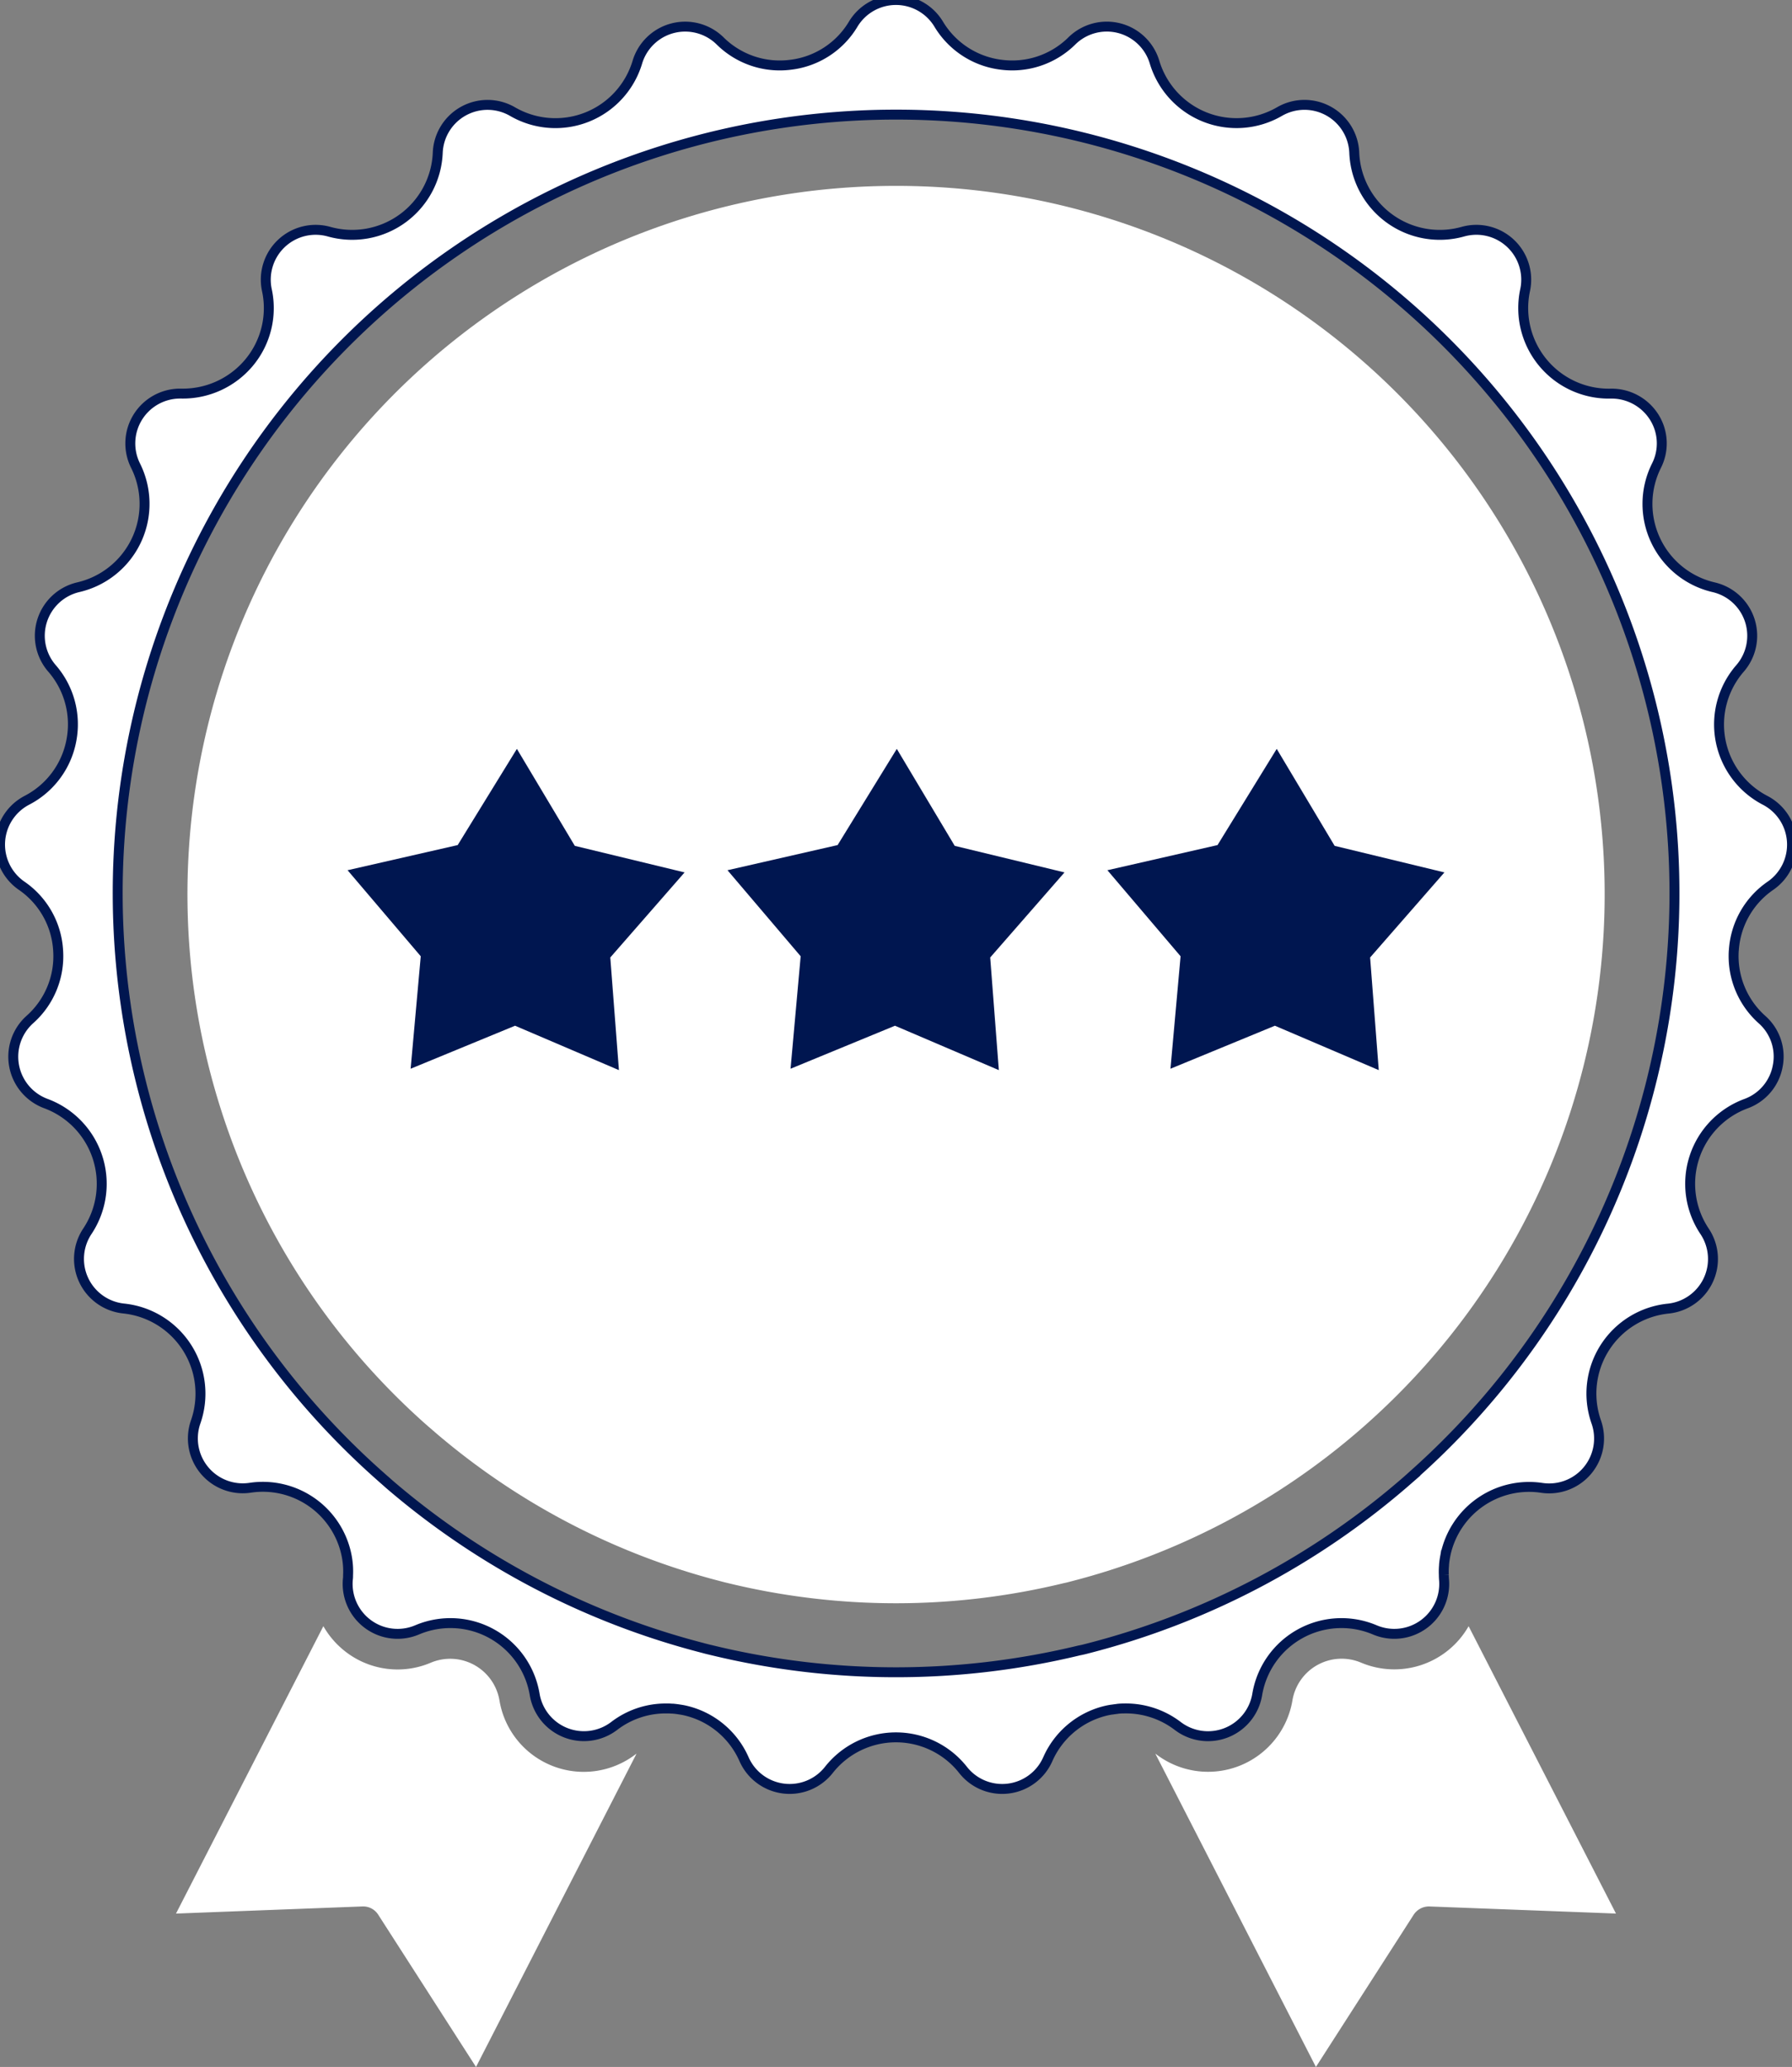
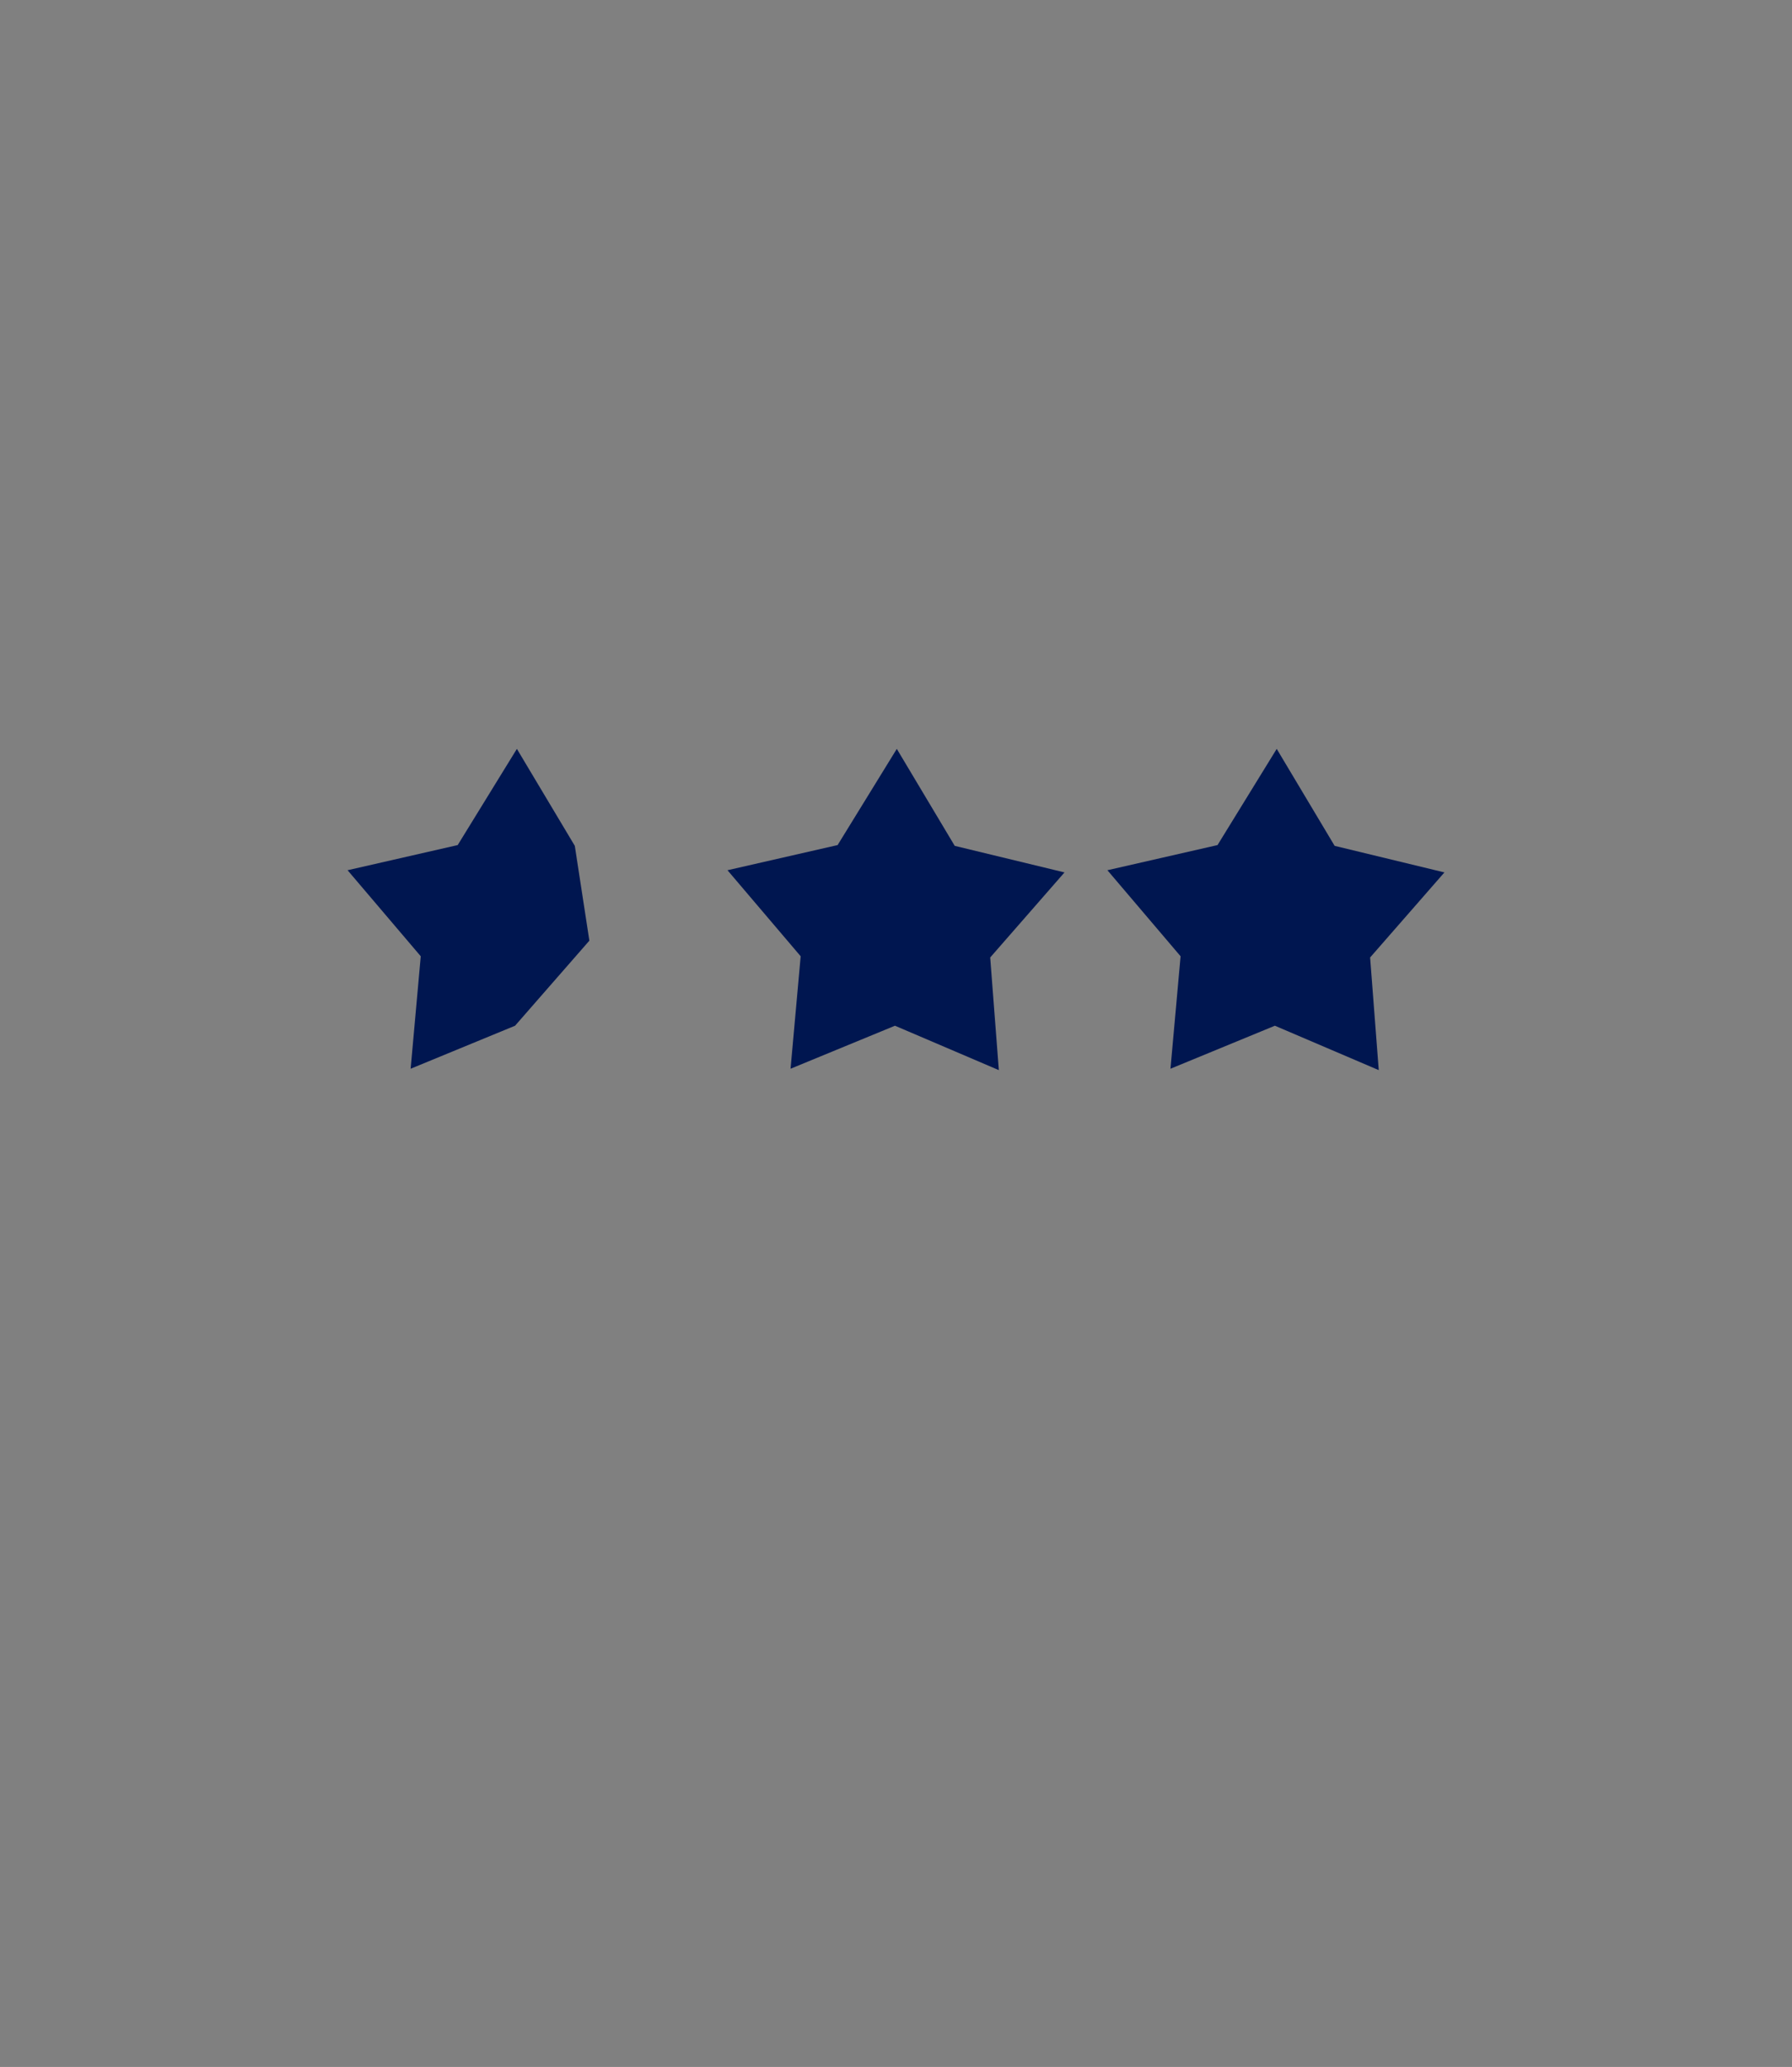
<svg xmlns="http://www.w3.org/2000/svg" width="90.219" height="104.039" viewBox="0 0 90.219 104.039">
  <rect x="0" y="0" width="90.219" height="104.039" fill="#808080" stroke="none" />
  <defs>
    <clipPath id="clip-path">
-       <rect id="長方形_2084" data-name="長方形 2084" width="90.219" height="104.039" fill="#fff" />
-     </clipPath>
+       </clipPath>
  </defs>
  <g id="グループ_18467" data-name="グループ 18467" transform="translate(-907.5 -3030.946)">
    <g id="グループ_9945" data-name="グループ 9945" transform="translate(907.5 3030.946)">
      <g id="グループ_9944" data-name="グループ 9944" clip-path="url(#clip-path)">
-         <path id="パス_958" data-name="パス 958" d="M70.79,536.567l-4.916-7.653a.9.9,0,0,0-.8-.427h0l-9.389.359,7.42-14.466a4.331,4.331,0,0,0,1.21,1.354,4.277,4.277,0,0,0,4.2.484,2.516,2.516,0,0,1,3.456,1.9,4.3,4.3,0,0,0,6.849,2.714c.016-.012.034-.021.05-.032Z" transform="translate(-46.825 -432.528)" fill="#fff" />
-         <path id="パス_959" data-name="パス 959" d="M379.337,528.506a.523.523,0,0,0-.067,0,.925.925,0,0,0-.727.411l-4.925,7.667-8.083-15.766c.014.01.03.017.044.028a4.306,4.306,0,0,0,6.857-2.712,2.512,2.512,0,0,1,3.456-1.9,4.308,4.308,0,0,0,5.414-1.834l7.419,14.463Z" transform="translate(-307.368 -432.546)" fill="#fff" />
        <path id="パス_960" data-name="パス 960" d="M87.29,47.846a4.265,4.265,0,0,1,1.853-3.27,2.514,2.514,0,0,0-.276-4.293A4.3,4.3,0,0,1,87.6,33.646a2.507,2.507,0,0,0-1.329-4.089,4.307,4.307,0,0,1-2.876-6.116,2.483,2.483,0,0,0-.126-2.465,2.535,2.535,0,0,0-2.187-1.164,4.309,4.309,0,0,1-4.3-5.208A2.51,2.51,0,0,0,73.65,11.66a4.308,4.308,0,0,1-5.469-3.975,2.509,2.509,0,0,0-3.766-2.069A4.311,4.311,0,0,1,58.127,3.13a2.509,2.509,0,0,0-4.162-1.073,4.27,4.27,0,0,1-3.563,1.2,4.275,4.275,0,0,1-3.145-2.046,2.513,2.513,0,0,0-4.3,0A4.258,4.258,0,0,1,39.81,3.258a4.268,4.268,0,0,1-3.556-1.2,2.513,2.513,0,0,0-4.166,1.071,4.306,4.306,0,0,1-6.282,2.489,2.509,2.509,0,0,0-3.767,2.068,4.312,4.312,0,0,1-5.468,3.975A2.51,2.51,0,0,0,13.436,14.6a4.285,4.285,0,0,1-.893,3.648,4.345,4.345,0,0,1-3.412,1.562H9.065a2.508,2.508,0,0,0-2.241,3.627,4.306,4.306,0,0,1-2.878,6.118,2.508,2.508,0,0,0-1.327,4.088,4.288,4.288,0,0,1,.974,3.626,4.28,4.28,0,0,1-2.244,3.014,2.516,2.516,0,0,0-.266,4.294,4.252,4.252,0,0,1,1.844,3.27A4.258,4.258,0,0,1,1.5,51.319a2.515,2.515,0,0,0,.807,4.226A4.307,4.307,0,0,1,4.4,61.971a2.51,2.51,0,0,0,1.828,3.891,4.309,4.309,0,0,1,3.624,5.706,2.512,2.512,0,0,0,2.741,3.316,4.3,4.3,0,0,1,4.851,3.382v0h0v0a4.048,4.048,0,0,1,.08,1.018c0,.053,0,.133-.011.213A2.514,2.514,0,0,0,21,82.037a4.3,4.3,0,0,1,5.919,3.254,2.514,2.514,0,0,0,4,1.584,4.26,4.26,0,0,1,2.6-.882c.048,0,.1,0,.142,0s.111.006.167.009c.031,0,.06,0,.092.005.1.009.2.022.3.039a3.2,3.2,0,0,1,.37.073,4.281,4.281,0,0,1,2.87,2.43,2.511,2.511,0,0,0,4.27.536,4.3,4.3,0,0,1,6.754,0,2.508,2.508,0,0,0,4.266-.534,4.284,4.284,0,0,1,2.87-2.43,3.6,3.6,0,0,1,.355-.071h0l.021,0c.071-.013.139-.021.208-.03.028,0,.057-.01.085-.012a2.92,2.92,0,0,1,.294-.015,4.3,4.3,0,0,1,2.712.882,2.512,2.512,0,0,0,4-1.583,4.3,4.3,0,0,1,5.921-3.254A2.513,2.513,0,0,0,72.7,79.51c-.006-.077-.009-.148-.01-.22,0,0,0,0,0,0s0-.006,0-.008,0-.016,0-.023a3.571,3.571,0,0,1,.011-.474c0-.011,0-.023,0-.034a4.169,4.169,0,0,1,.065-.449l.005-.03a4.3,4.3,0,0,1,4.856-3.382,2.513,2.513,0,0,0,2.738-3.315,4.3,4.3,0,0,1,3.619-5.708,2.51,2.51,0,0,0,1.833-3.892,4.3,4.3,0,0,1,2.09-6.425A2.491,2.491,0,0,0,89.5,53.66h0a2.482,2.482,0,0,0-.787-2.337,4.279,4.279,0,0,1-1.425-3.478M71.2,74.2l-.049.043c-.078.073-.194.176-.306.275a39.344,39.344,0,0,1-16.081,8.454c-.134.036-.278.072-.429.1a39.282,39.282,0,0,1-18.454,0c-.147-.035-.3-.07-.444-.111a39.3,39.3,0,0,1-15.831-8.249l-.225-.2c-.111-.094-.226-.2-.34-.3A39.188,39.188,0,1,1,71.2,74.2" transform="translate(0 0.001)" fill="#fff" stroke="#001650" stroke-width="0.5" />
        <path id="パス_961" data-name="パス 961" d="M84.158,47.741a35.656,35.656,0,0,0-23.735,62.278c.1.088.2.177.3.261l.222.193a35.768,35.768,0,0,0,14.412,7.51c.148.04.27.069.4.1a35.766,35.766,0,0,0,16.8,0l.048-.011c.118-.024.222-.051.33-.08a35.817,35.817,0,0,0,14.646-7.694c.1-.086.2-.176.3-.265A35.654,35.654,0,0,0,84.158,47.741" transform="translate(-39.049 -38.385)" fill="#fff" />
      </g>
    </g>
    <path id="パス_101" data-name="パス 101" d="M27.373,0l-2.98,4.842L18.849,6.108l3.684,4.331L22.024,16.1l5.257-2.165L32.51,16.17,32.075,10.5l3.741-4.282L30.289,4.881Z" transform="translate(925.277 3068.64)" fill="#001650" />
-     <path id="パス_962" data-name="パス 962" d="M27.373,0l-2.98,4.842L18.849,6.108l3.684,4.331L22.024,16.1l5.257-2.165L32.51,16.17,32.075,10.5l3.741-4.282L30.289,4.881Z" transform="translate(906.15 3068.64)" fill="#001650" />
+     <path id="パス_962" data-name="パス 962" d="M27.373,0l-2.98,4.842L18.849,6.108l3.684,4.331L22.024,16.1l5.257-2.165l3.741-4.282L30.289,4.881Z" transform="translate(906.15 3068.64)" fill="#001650" />
    <path id="パス_963" data-name="パス 963" d="M27.373,0l-2.98,4.842L18.849,6.108l3.684,4.331L22.024,16.1l5.257-2.165L32.51,16.17,32.075,10.5l3.741-4.282L30.289,4.881Z" transform="translate(944.404 3068.64)" fill="#001650" />
  </g>
</svg>